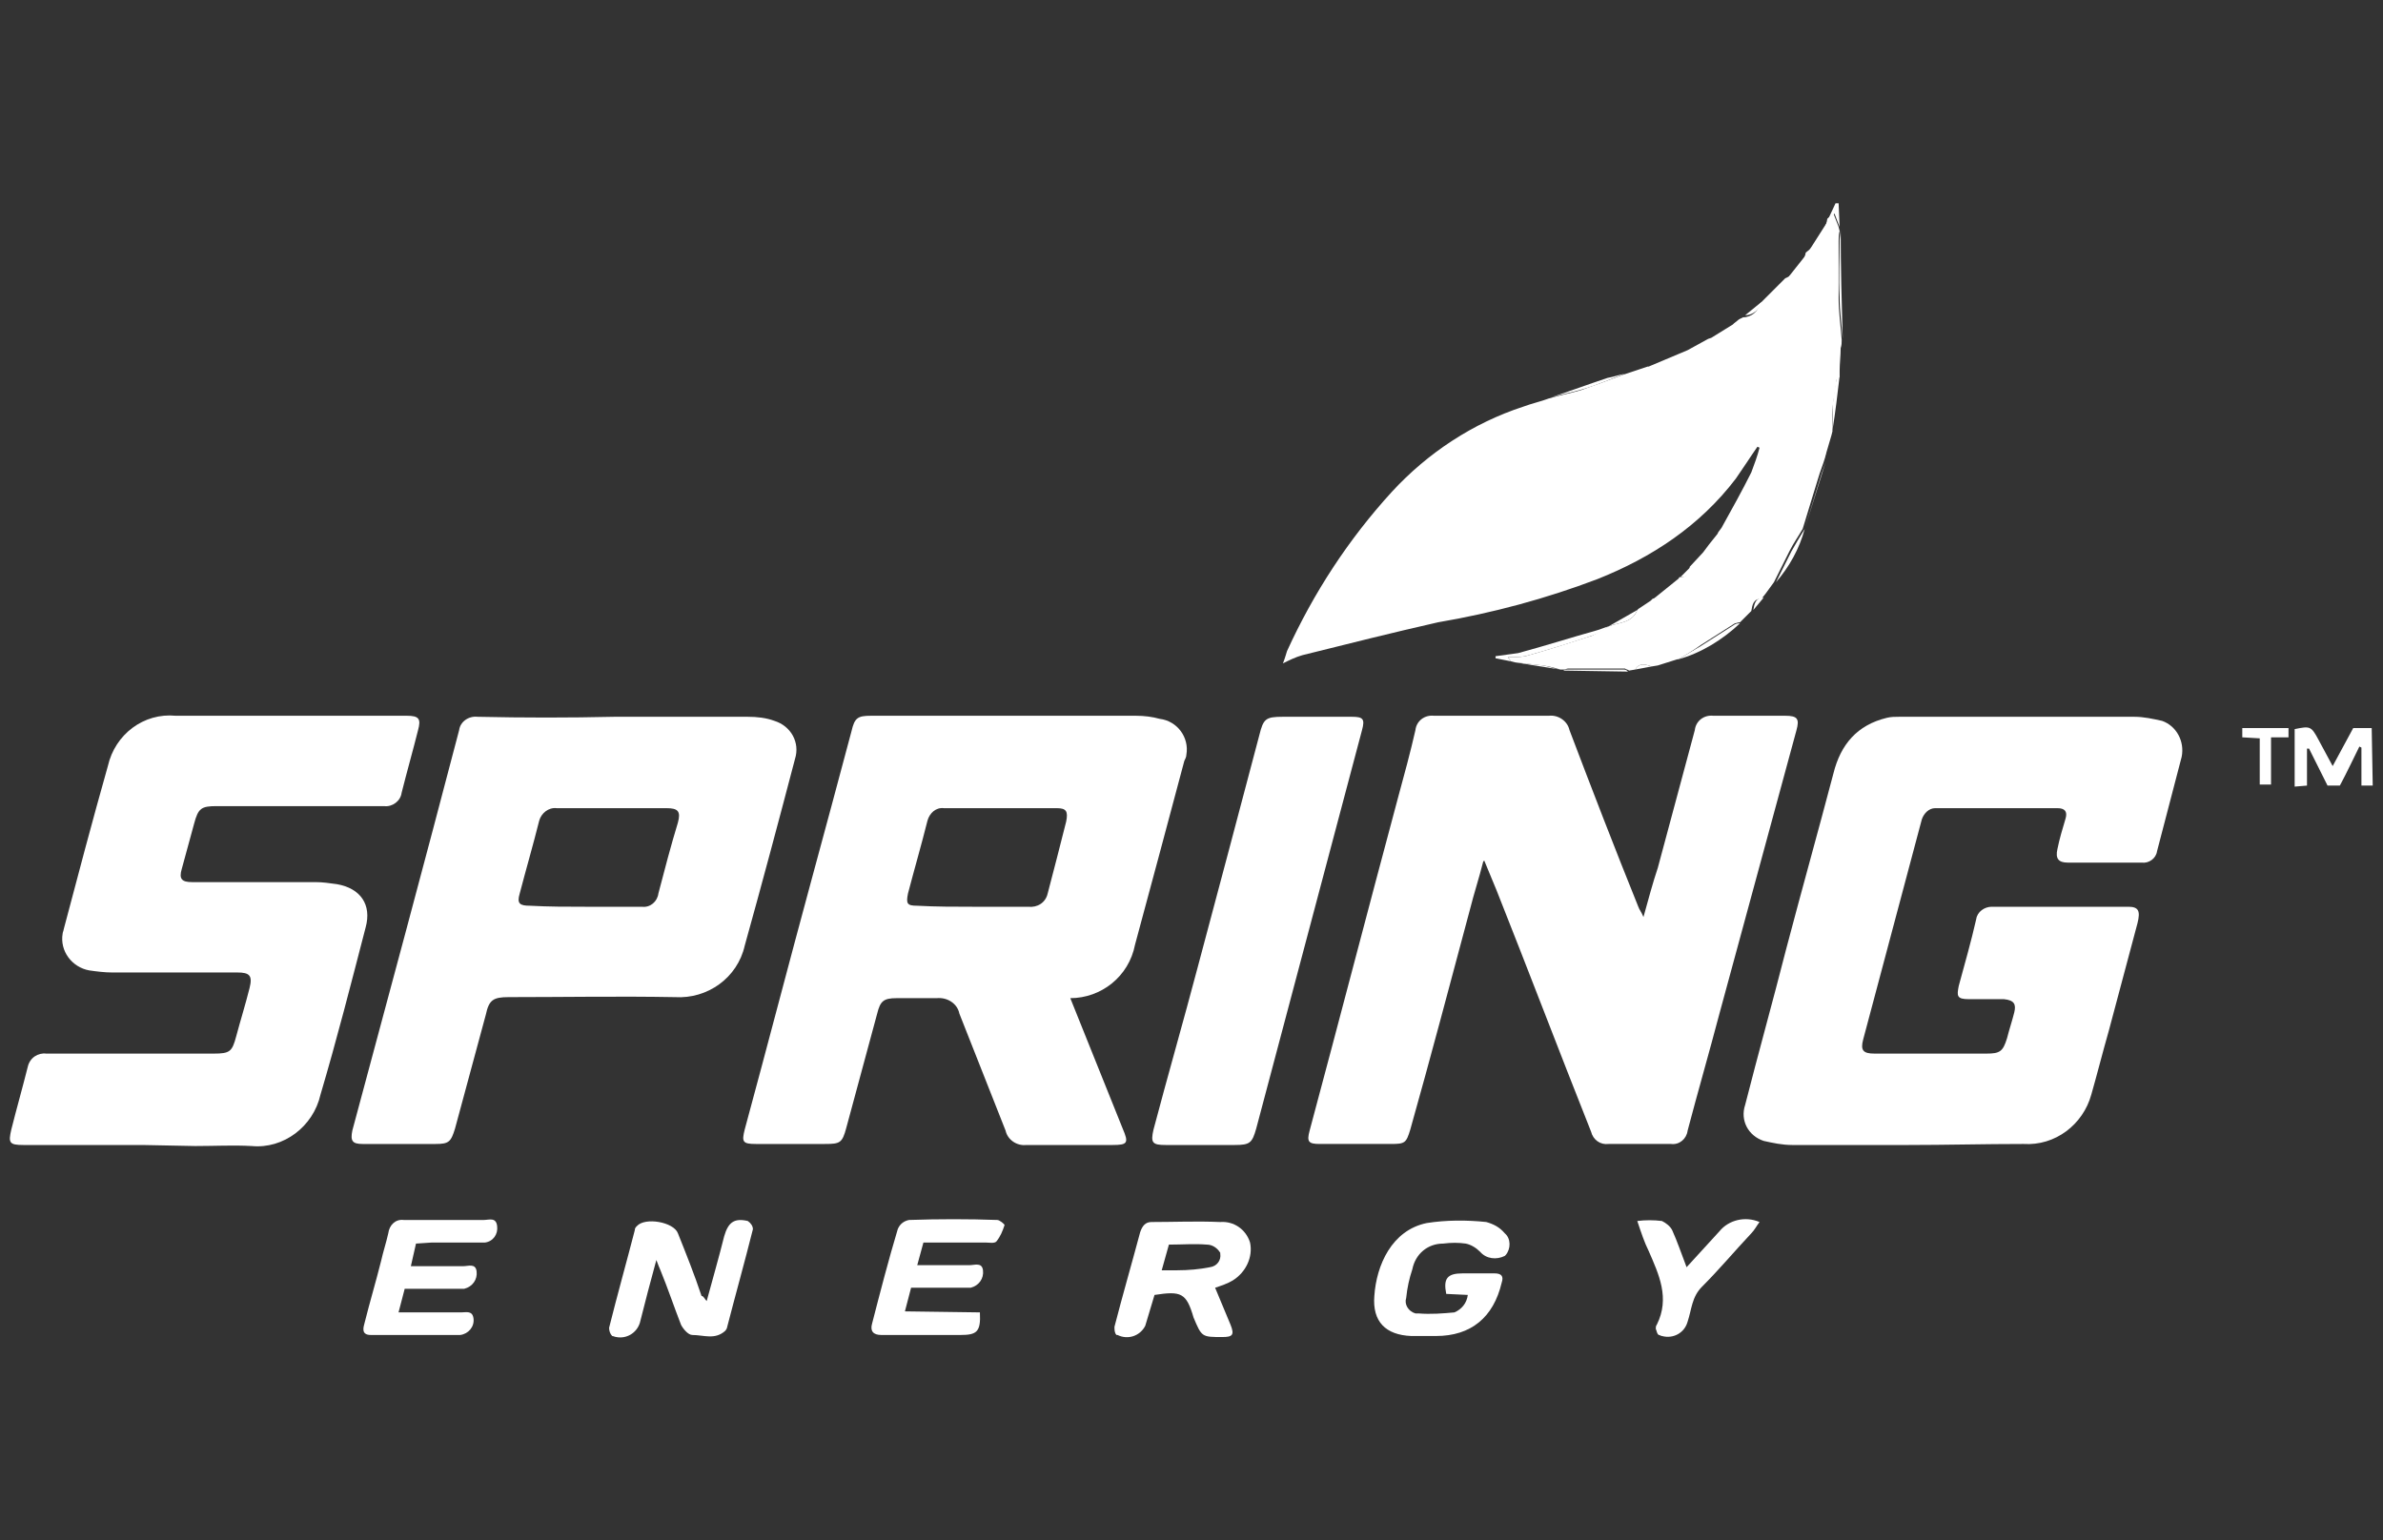
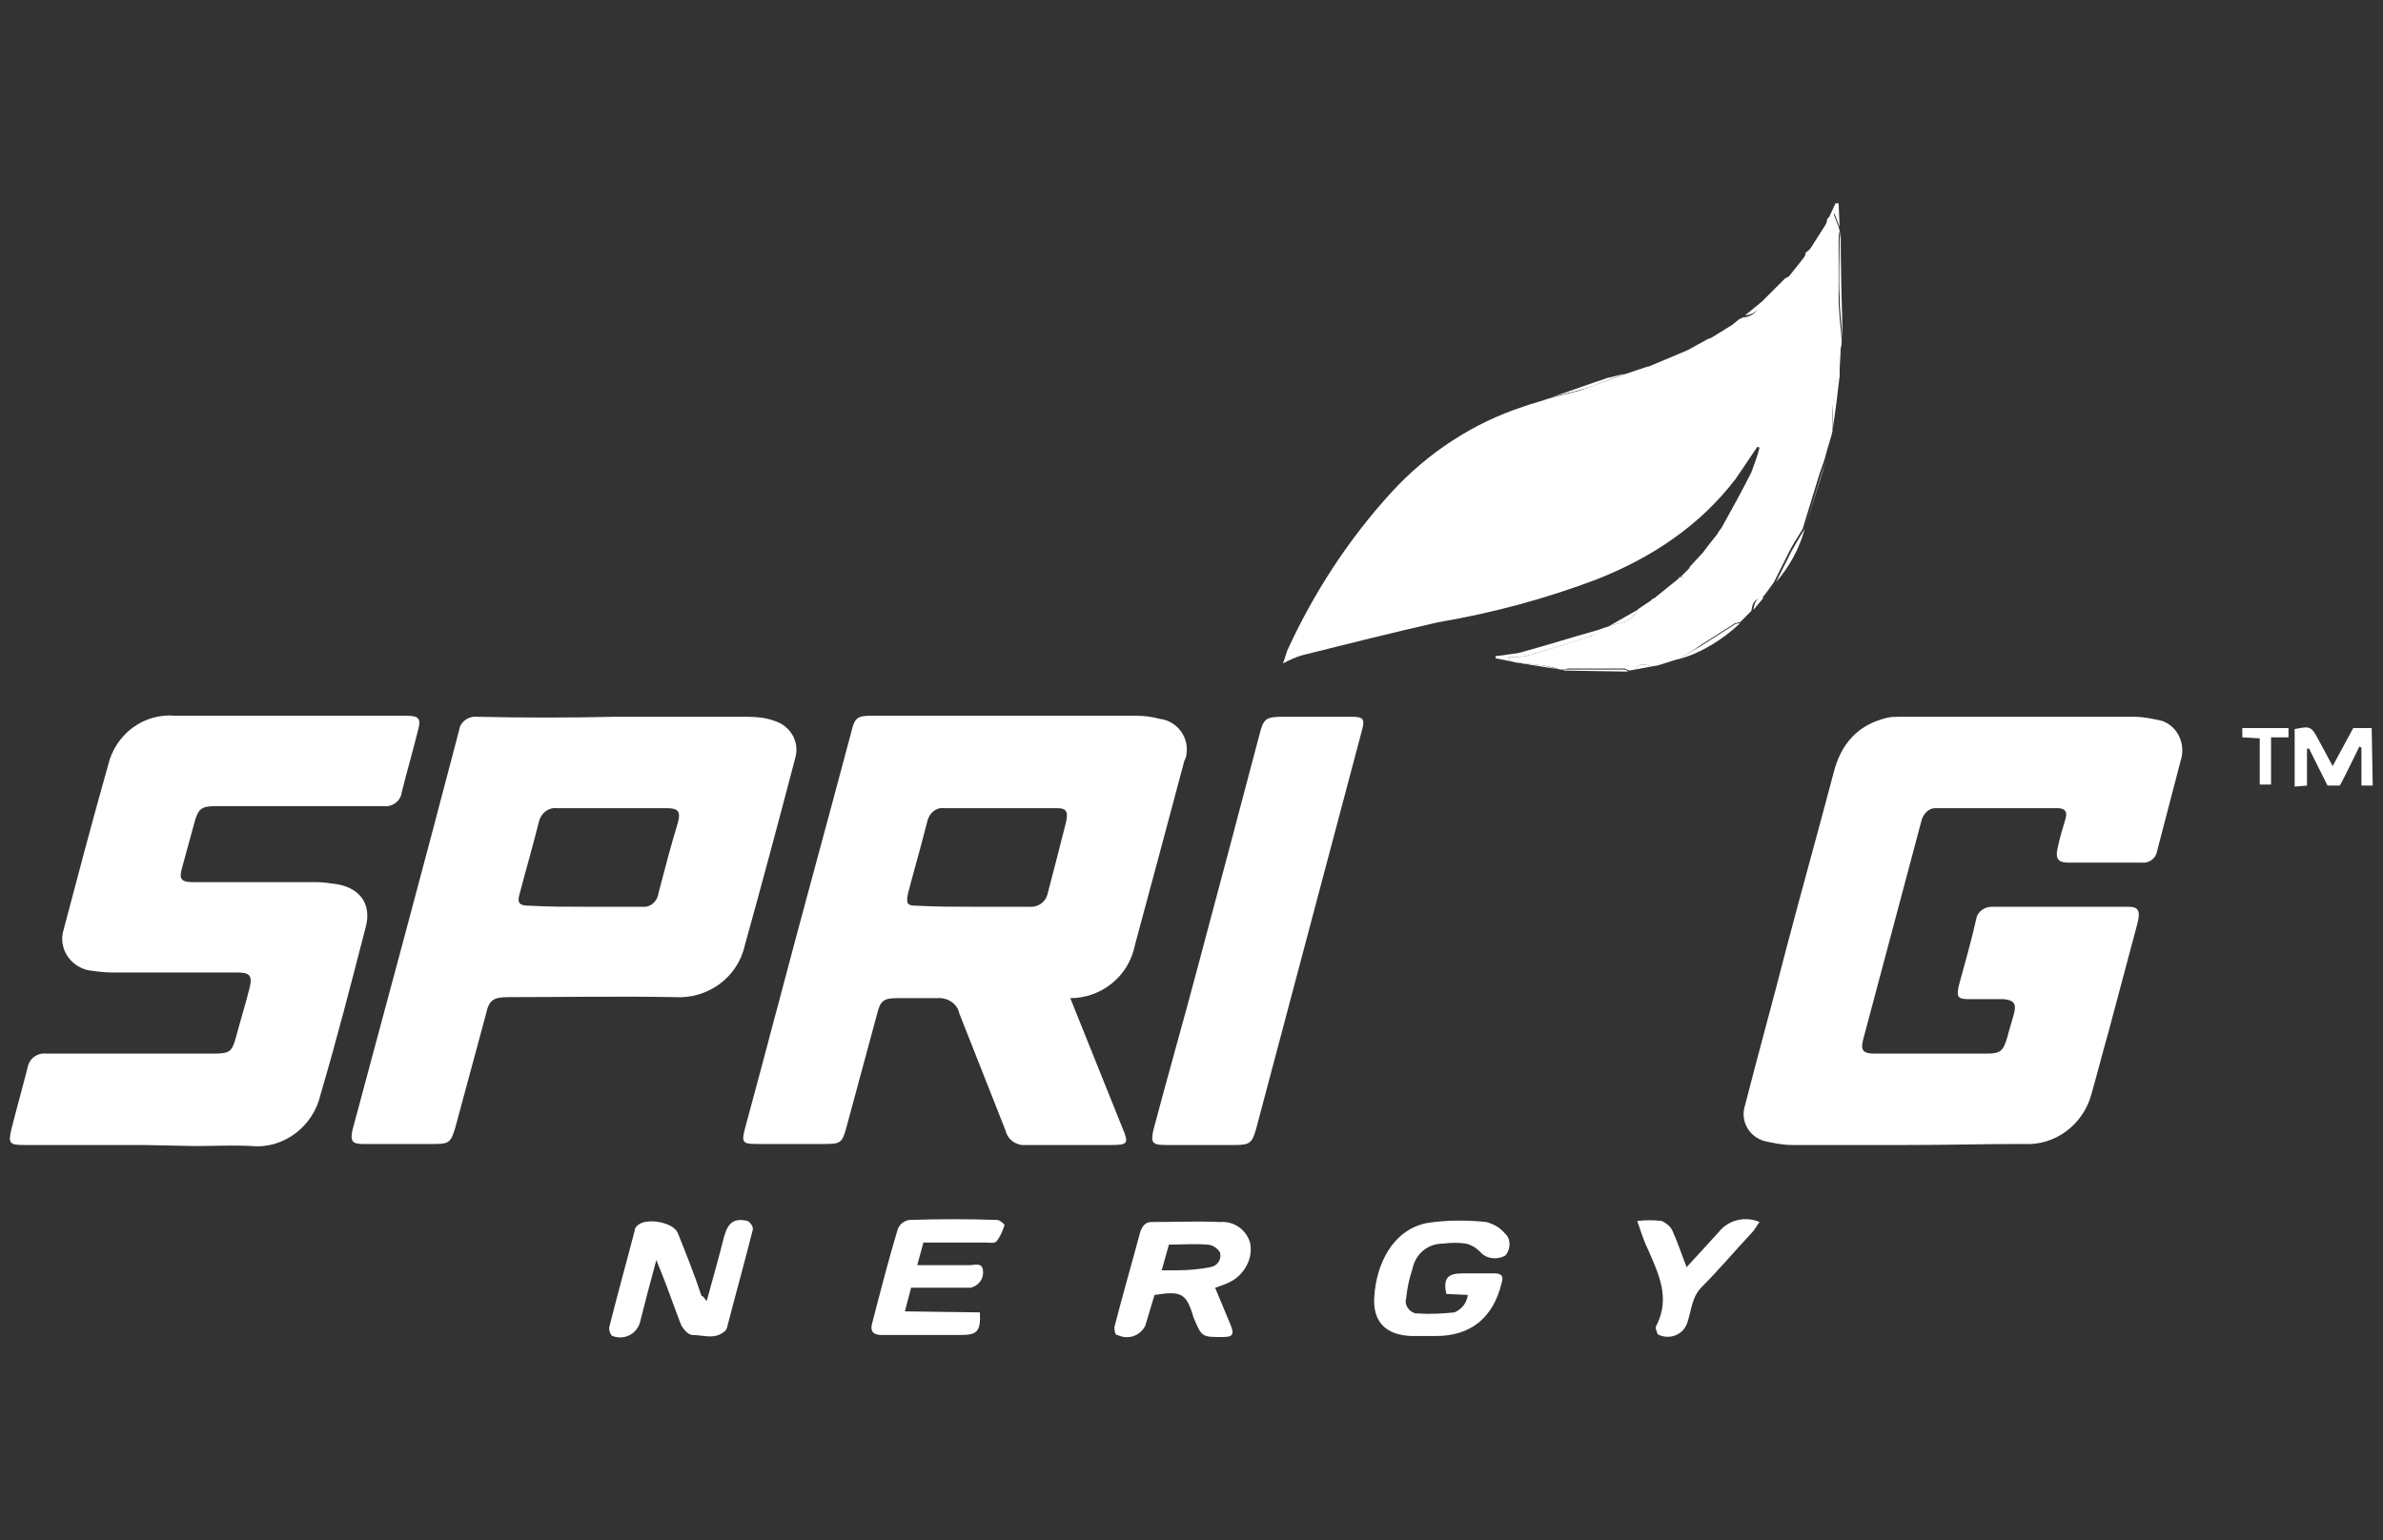
<svg xmlns="http://www.w3.org/2000/svg" version="1.1" id="Layer_1" x="0px" y="0px" viewBox="0 0 232 150" style="enable-background:new 0 0 232 150;" xml:space="preserve">
  <rect x="0" y="0" width="232" height="150" fill="#333333" stroke="none" />
  <style type="text/css">
	.st0{fill:#FFFFFF;}
</style>
-   <path class="st0" d="M144.4,83.9c-0.4,1.6-0.9,3.1-1.3,4.7c-1.9,7.1-3.8,14.3-5.8,21.4c-0.4,1.3-0.5,1.4-1.9,1.4h-6.9  c-1.1,0-1.3-0.2-1-1.3c2.9-10.8,5.7-21.6,8.6-32.4c0.6-2.2,1.2-4.4,1.7-6.6c0.1-0.9,0.9-1.5,1.8-1.4c3.7,0,7.5,0,11.2,0  c0.9-0.1,1.8,0.5,2,1.4c2.2,5.8,4.4,11.5,6.7,17.2c0.1,0.3,0.3,0.5,0.5,1c0.5-1.8,0.9-3.3,1.4-4.8c1.2-4.5,2.4-8.9,3.6-13.4  c0.1-0.9,0.9-1.5,1.8-1.4c2.3,0,4.6,0,7,0c1.2,0,1.4,0.3,1.1,1.4c-2.5,9.2-5,18.4-7.5,27.6c-1,3.8-2.1,7.6-3.1,11.4  c-0.1,0.8-0.8,1.4-1.6,1.3c-2.1,0-4.1,0-6.1,0c-0.8,0.1-1.5-0.4-1.7-1.2c-3.1-7.8-6.1-15.7-9.2-23.5c-0.4-1-0.8-1.9-1.2-2.9  L144.4,83.9L144.4,83.9z" />
  <path class="st0" d="M104.2,97.2l5.1,12.7c0.6,1.4,0.5,1.6-1,1.6c-2.8,0-5.6,0-8.4,0c-0.9,0.1-1.8-0.5-2-1.4  c-1.5-3.8-3-7.6-4.5-11.4c-0.2-1-1.2-1.6-2.2-1.5c-1.3,0-2.6,0-3.9,0s-1.6,0.3-1.9,1.5c-1,3.7-2,7.4-3,11.1  c-0.4,1.5-0.6,1.6-2.1,1.6h-6.7c-1.3,0-1.4-0.2-1.1-1.4c2.2-8.1,4.3-16.2,6.5-24.3c1.3-4.8,2.6-9.6,3.9-14.5  c0.3-1.3,0.6-1.5,1.9-1.5c8.6,0,17.2,0,25.8,0c0.8,0,1.6,0.1,2.3,0.3c1.7,0.2,2.9,1.8,2.6,3.5c0,0.2-0.1,0.4-0.2,0.6  c-1.6,6-3.2,12-4.8,17.9C109.9,95.1,107.2,97.2,104.2,97.2z M94.8,88.3L94.8,88.3c1.8,0,3.6,0,5.3,0c0.9,0.1,1.7-0.4,1.9-1.3  c0.6-2.3,1.2-4.6,1.8-7c0.2-1,0-1.3-0.9-1.3c-3.7,0-7.3,0-11,0c-0.8-0.1-1.4,0.5-1.6,1.2c-0.6,2.4-1.3,4.8-1.9,7.1  c-0.2,1-0.1,1.2,0.9,1.2C91.1,88.3,93,88.3,94.8,88.3z" />
  <path class="st0" d="M185.7,111.5c-3.7,0-7.5,0-11.2,0c-1,0-1.9-0.2-2.8-0.4c-1.5-0.5-2.3-2-1.8-3.5c1.3-5.1,2.7-10.1,4-15.2  c1.5-5.7,3.1-11.4,4.6-17.1c0.7-2.8,2.3-4.7,5.2-5.4c0.4-0.1,0.8-0.1,1.2-0.1c7.6,0,15.3,0,22.9,0c0.9,0,1.8,0.2,2.7,0.4  c1.4,0.5,2.2,2,1.9,3.5c-0.8,3.1-1.6,6.1-2.4,9.2c-0.1,0.7-0.8,1.2-1.5,1.1c-2.4,0-4.8,0-7.2,0c-0.9,0-1.2-0.4-1-1.3  c0.2-1,0.5-2,0.8-3c0.2-0.7-0.1-1-0.8-1c-4,0-8,0-11.9,0c-0.6,0-1.1,0.5-1.3,1.1c-1.9,7.1-3.8,14.3-5.7,21.4c-0.3,1.1,0,1.4,1.1,1.4  c3.6,0,7.3,0,10.9,0c1.3,0,1.6-0.2,2-1.5c0.2-0.8,0.5-1.7,0.7-2.5s0-1.2-1-1.3c-1.1,0-2.2,0-3.4,0s-1.2-0.3-1-1.3  c0.6-2.2,1.2-4.3,1.7-6.5c0.1-0.7,0.8-1.2,1.5-1.2c4.4,0,8.9,0,13.3,0c1,0,1.2,0.4,0.9,1.6l-2.8,10.5c-0.6,2.1-1.1,4.1-1.7,6.2  c-0.8,2.9-3.5,5-6.6,4.8C193.2,111.4,189.4,111.5,185.7,111.5z" />
  <path class="st0" d="M163.4,64.2L163.4,64.2h-0.1l-1.9,0.6l-0.6,0.1c-0.6-0.2-1.2-0.4-1.6,0.3l-0.6,0.1c-0.1-0.1-0.3-0.1-0.4-0.2  c-1.8,0-3.6,0-5.5,0c-0.2,0-0.3,0.1-0.4,0.1h-0.4c-0.6-0.2-1.1-0.3-1.7-0.4c-0.9-0.1-1.8-0.2-2.7-0.3l-0.4-0.1l-0.3-0.4  c0.6,0,1.1,0,1.7-0.1c2.2-0.6,4.3-1.3,6.5-2c0.6-0.3,1.1-0.6,1.6-0.9l0,0c1-0.4,2.3-0.3,2.8-1.6l0.1-0.1l1.2-0.8l0,0l0.2-0.2l0,0  c1.2-0.2,2.2-1,2.6-2.1l0,0c0.5,0.1,0.9-0.3,1-0.7c0-0.1,0-0.2,0-0.3l0,0l1.3-1.4l0,0l0.6-0.8l0,0l0.8-1l0.1-0.2l0.3-0.4  c1-1.8,2-3.6,2.9-5.4c0.3-0.8,0.6-1.6,0.8-2.4l-0.2-0.1c-0.7,1-1.4,2.1-2.1,3.1c-3.5,4.6-8.2,7.7-13.5,9.8c-5,1.9-10.2,3.3-15.5,4.2  c-4.4,1-8.8,2.1-13.2,3.2c-0.7,0.2-1.3,0.5-1.9,0.8c0.2-0.5,0.3-0.9,0.4-1.2c2.6-5.7,6-10.9,10.2-15.5c3.5-3.8,7.9-6.7,12.8-8.3  c0.8-0.3,1.7-0.5,2.5-0.8c1-0.3,2.1-0.5,3.1-0.8c1.4-0.5,2.8-1,4.1-1.5l0,0l1.2-0.4l0.3-0.1l0.9-0.3h0.1l3.8-1.6l0,0l2-1.1l0.3-0.1  l2.1-1.3l0.1-0.1l0.5-0.4l0.4-0.2c0.8,0,1.5-0.6,1.6-1.3l0.3-0.3l1.6-1.6l0,0c0.2-0.2,0.4-0.4,0.6-0.6l0,0c1-0.4,1.8-1.4,2-2.5l0,0  c1.1-0.8,1.9-2,2.1-3.3l0,0l0.6-0.5l0.5,1.3l0.1,0.4c-0.1,0.3-0.1,0.7-0.1,1c0,1.8,0,3.6,0,5.5c0,1.4,0.2,2.7,0.3,4.1  c0,0.3,0,0.5-0.1,0.8c0,0.7-0.1,1.5-0.1,2.2v0.6c-0.1,0.1-0.3,0.2-0.3,0.3c-0.1,0.9-0.3,1.9-0.4,2.8c-0.1,0.7,0,1.5,0,2.2l-0.1,0.4  l-0.5,1.7c0,0.1-0.1,0.3-0.1,0.4c-0.2,0.7-0.5,1.4-0.7,2.1c-0.5,1.6-1,3.3-1.5,4.9l0,0c-0.4,0.7-0.9,1.4-1.3,2.2c-0.5,1-1,2-1.5,3  l0,0l-0.8,1.1l-0.4,0.5c-0.8,0-0.9,0.6-1,1.2l0,0L170,60h-0.1h0.1l-0.6,0.6l0,0l0,0c-0.2,0-0.4,0.1-0.5,0.1  c-1.1,0.7-2.2,1.4-3.3,2.1C164.9,63.3,164.1,63.8,163.4,64.2z" />
  <path class="st0" d="M59.8,69.8c4.3,0,8.7,0,13,0c0.9,0,1.8,0.1,2.6,0.4c1.6,0.5,2.5,2.1,2,3.7l0,0C75.8,80,74.2,86,72.5,92.1  c-0.7,3.1-3.6,5.2-6.8,5c-5.4-0.1-10.8,0-16.2,0c-1.5,0-1.9,0.3-2.2,1.7c-1,3.7-2,7.4-3,11.1c-0.4,1.3-0.6,1.5-1.9,1.5h-7.1  c-1,0-1.2-0.3-1-1.3c3.5-13,7-26,10.4-39c0.1-0.8,0.9-1.4,1.8-1.3C51,69.9,55.4,69.9,59.8,69.8L59.8,69.8z M57.1,88.3L57.1,88.3  c1.8,0,3.6,0,5.4,0c0.8,0.1,1.5-0.5,1.6-1.3c0.6-2.3,1.2-4.6,1.9-6.9c0.3-1.1,0-1.4-1.1-1.4H54.2c-0.8-0.1-1.5,0.5-1.7,1.2  c-0.6,2.4-1.3,4.8-1.9,7.1c-0.3,1,0,1.2,1,1.2C53.4,88.3,55.2,88.3,57.1,88.3z" />
  <path class="st0" d="M13.9,111.5H2.3c-1.4,0-1.5-0.2-1.2-1.5c0.5-2,1.1-4.1,1.6-6.1c0.2-0.9,1-1.4,1.8-1.3c5.4,0,10.9,0,16.3,0  c1.6,0,1.8-0.2,2.2-1.7s0.9-3.1,1.3-4.7c0.3-1.2,0-1.5-1.2-1.5c-4.1,0-8.1,0-12.2,0c-0.7,0-1.5-0.1-2.2-0.2  c-1.7-0.3-2.9-1.9-2.6-3.6c0-0.1,0.1-0.3,0.1-0.4c1.4-5.3,2.8-10.6,4.3-15.9c0.7-3.1,3.5-5.2,6.6-4.9c7.5,0,15,0,22.5,0  c1.2,0,1.4,0.3,1.1,1.4c-0.5,2-1.1,4.1-1.6,6.1c-0.1,0.8-0.9,1.4-1.7,1.3l0,0c-5.4,0-10.9,0-16.3,0c-1.5,0-1.8,0.2-2.2,1.7  s-0.8,2.9-1.2,4.4c-0.3,1,0,1.3,1,1.3c4,0,8,0,12,0c0.7,0,1.4,0.1,2.1,0.2c2.3,0.4,3.4,2,2.8,4.2c-1.4,5.4-2.8,10.9-4.4,16.3  c-0.7,3.1-3.6,5.3-6.7,5c-1.8-0.1-3.6,0-5.5,0L13.9,111.5z" />
  <path class="st0" d="M116.9,111.5h-3.4c-1.3,0-1.5-0.2-1.2-1.5c1.4-5.3,2.9-10.5,4.3-15.8c2-7.5,4-15,6-22.6  c0.4-1.6,0.6-1.8,2.3-1.8h6.7c1.1,0,1.3,0.2,1,1.3l-10.3,38.8c-0.4,1.4-0.6,1.6-2.1,1.6C120.2,111.5,116.9,111.5,116.9,111.5z" />
  <path class="st0" d="M68.8,126.7c0.6-2.2,1.2-4.3,1.7-6.3c0.4-1.4,1-1.8,2.3-1.5c0.3,0.2,0.5,0.5,0.5,0.8c-0.8,3.2-1.7,6.4-2.5,9.5  c0,0.1-0.1,0.3-0.2,0.4c-1,0.9-2.1,0.4-3.2,0.4c-0.4,0-0.9-0.6-1.1-1c-0.7-1.8-1.3-3.6-2-5.3c-0.1-0.2-0.2-0.5-0.4-1  c-0.6,2.2-1.1,4.1-1.6,6.1c-0.3,1-1.3,1.6-2.3,1.4c-0.1,0-0.3-0.1-0.4-0.1c-0.2-0.2-0.3-0.5-0.3-0.8c0.8-3.2,1.7-6.4,2.5-9.5  c0-0.2,0.1-0.3,0.2-0.4c0.8-0.9,3.6-0.4,4,0.7c0.8,2,1.6,4,2.3,6.1C68.5,126.2,68.6,126.5,68.8,126.7z" />
  <path class="st0" d="M112.4,126.1c-0.3,1-0.6,2-0.9,3c-0.5,1-1.7,1.4-2.7,0.9c0,0,0,0-0.1,0c-0.2-0.2-0.2-0.5-0.2-0.8  c0.8-3.1,1.7-6.2,2.5-9.2c0.2-0.6,0.5-1,1.1-1c2.2,0,4.4-0.1,6.7,0c1.3-0.1,2.5,0.7,2.9,2c0.3,1.4-0.4,2.9-1.7,3.7  c-0.5,0.3-1.1,0.5-1.7,0.7c0.5,1.2,1,2.4,1.5,3.6c0.4,1,0.2,1.2-0.8,1.2c-2,0-2,0-2.8-1.9C115.5,125.9,115,125.7,112.4,126.1z   M113.1,123.7c0.6,0,1,0,1.5,0c1.1,0,2.2-0.1,3.2-0.3c0.7-0.1,1.1-0.7,1-1.3V122c-0.3-0.5-0.8-0.8-1.3-0.8c-1.2-0.1-2.4,0-3.7,0  L113.1,123.7z" />
-   <path class="st0" d="M40.5,121.1l-0.5,2.2c1.8,0,3.4,0,5.1,0c0.5,0,1.2-0.3,1.3,0.5s-0.4,1.5-1.2,1.7c-0.1,0-0.1,0-0.2,0  c-1.7,0-3.3,0-5,0h-0.6l-0.6,2.3h6.1c0.5,0,1.1-0.2,1.2,0.6c0.1,0.8-0.5,1.5-1.3,1.6c-2.9,0-5.8,0-8.7,0c-1,0-0.7-0.8-0.6-1.2  c0.5-2,1.1-4,1.6-6c0.2-0.9,0.5-1.8,0.7-2.7c0.1-0.8,0.7-1.4,1.5-1.3h0.1c2.6,0,5.2,0,7.7,0c0.5,0,1.2-0.3,1.3,0.6  c0.1,0.8-0.4,1.5-1.2,1.6c-0.1,0-0.2,0-0.3,0c-1.6,0-3.2,0-4.9,0L40.5,121.1z" />
  <path class="st0" d="M95.4,127.8c0.1,1.9-0.3,2.2-1.9,2.2c-2.6,0-5.2,0-7.7,0c-0.8,0-1.1-0.4-0.9-1.1c0.8-3.1,1.6-6.2,2.5-9.2  c0.2-0.5,0.6-0.8,1.1-0.9c2.9-0.1,5.8-0.1,8.6,0c0.2,0,0.7,0.4,0.7,0.5c-0.2,0.6-0.4,1.1-0.8,1.6c-0.2,0.2-0.7,0.1-1,0.1  c-2,0-4,0-6.1,0l-0.6,2.2c1.8,0,3.4,0,5.1,0c0.5,0,1.2-0.3,1.3,0.5c0.1,0.8-0.4,1.5-1.2,1.7c-0.1,0-0.1,0-0.2,0c-1.6,0-3.2,0-4.9,0  h-0.7l-0.6,2.3L95.4,127.8z" />
  <path class="st0" d="M142.9,126.1l-2.1-0.1c-0.3-1.5,0.1-2,1.6-2h3.1c0.7,0,0.9,0.3,0.7,0.9c-0.8,3.4-3,5.2-6.4,5.2  c-0.8,0-1.6,0-2.4,0c-2.5-0.1-3.8-1.4-3.6-3.9c0.2-3,1.7-6.4,5.1-7.1c1.9-0.3,3.9-0.3,5.8-0.1c0.7,0.2,1.3,0.5,1.8,1.1  c0.6,0.5,0.6,1.5,0.1,2.1l-0.1,0.1c-0.8,0.4-1.8,0.3-2.4-0.4c-0.4-0.4-0.9-0.7-1.4-0.8c-0.7-0.1-1.4-0.1-2.2,0c-1.5,0-2.7,1-3,2.5  c-0.3,0.9-0.5,1.8-0.6,2.8c-0.2,0.6,0.2,1.3,0.9,1.5c0.1,0,0.2,0,0.3,0c1.2,0.1,2.4,0,3.5-0.1C142.3,127.5,142.8,126.9,142.9,126.1z  " />
  <path class="st0" d="M159.4,118.9c0.8-0.1,1.6-0.1,2.4,0c0.4,0.2,0.8,0.5,1,0.9c0.5,1.1,0.9,2.3,1.4,3.6l3.2-3.5  c0.9-1.1,2.5-1.5,3.9-0.9c-0.3,0.4-0.5,0.8-0.8,1.1c-1.6,1.7-3.1,3.5-4.8,5.2c-1,1-1,2.2-1.4,3.4c-0.3,1.1-1.4,1.7-2.5,1.4  c-0.1,0-0.2-0.1-0.3-0.1c-0.2-0.1-0.2-0.4-0.3-0.6c0-0.1,0-0.3,0.1-0.4c1.3-2.6,0.2-4.9-0.8-7.2C160.1,121,159.8,120.1,159.4,118.9z  " />
  <path class="st0" d="M231,76.5h-1.1v-3.7l-0.2-0.1c-0.6,1.2-1.2,2.5-1.9,3.8h-1.2c-0.6-1.2-1.2-2.4-1.8-3.6h-0.2v3.6l-1.2,0.1V71  c1.5-0.3,1.6-0.3,2.3,1l0.7,1.3l0.7,1.3l2-3.7h1.8L231,76.5L231,76.5z" />
  <path class="st0" d="M221.1,71.8v4.6H220v-4.5l-1.7-0.1v-0.9h4.5v0.9H221.1z" />
  <path class="st0" d="M156.6,61c-0.5,0.4-1,0.7-1.6,0.9c-2.1,0.7-4.3,1.4-6.5,2c-0.6,0.1-1.1,0.1-1.7,0.1l0.3,0.4l-1.5-0.3v-0.2  c0.7-0.1,1.4-0.2,2.2-0.3c2.6-0.7,5.1-1.5,7.6-2.2C155.8,61.3,156.2,61.1,156.6,61z" />
  <path class="st0" d="M179.4,33c-0.1-1.4-0.3-2.7-0.3-4.1c-0.1-1.8,0-3.7,0-5.5c0-0.3,0.1-0.7,0.1-1C179.2,26,179.3,29.5,179.4,33z" />
  <path class="st0" d="M163.4,64.2c0.7-0.4,1.5-0.9,2.2-1.3c1.1-0.7,2.2-1.4,3.3-2.1c0.2-0.1,0.4-0.1,0.5-0.1  C167.7,62.3,165.6,63.6,163.4,64.2z" />
  <path class="st0" d="M175.7,51.5c0.5-1.6,1-3.3,1.5-4.9c0.2-0.7,0.5-1.4,0.7-2.1L175.7,51.5z" />
  <path class="st0" d="M158.2,36.4c-1.4,0.5-2.7,1.1-4.1,1.5c-1,0.3-2.1,0.5-3.1,0.8c1.8-0.6,3.7-1.3,5.5-1.9  C157.1,36.7,157.6,36.5,158.2,36.4z" />
  <path class="st0" d="M172.9,56.7c0.5-1,1-2,1.5-3c0.4-0.7,0.8-1.4,1.3-2.2C175.2,53.4,174.2,55.2,172.9,56.7z" />
  <path class="st0" d="M152.2,65.3c0.1-0.1,0.3-0.1,0.4-0.1c1.8,0,3.6,0,5.5,0c0.2,0,0.3,0.1,0.4,0.2L152.2,65.3z" />
  <path class="st0" d="M178.4,41.9c0-0.7,0-1.5,0-2.2c0.1-1,0.2-1.9,0.4-2.8c0-0.1,0.2-0.2,0.3-0.3C178.9,38.3,178.7,40.1,178.4,41.9z  " />
  <path class="st0" d="M163.6,56.2c-0.4,1.1-1.4,2-2.6,2.1L163.6,56.2z" />
  <path class="st0" d="M178.1,21.3c-0.2,1.3-0.9,2.5-2.1,3.3L178.1,21.3z" />
  <path class="st0" d="M147.5,64.5c0.9,0.1,1.8,0.2,2.7,0.3c0.6,0.1,1.1,0.3,1.7,0.4L147.5,64.5z" />
  <path class="st0" d="M164.5,34l-3.8,1.6L164.5,34z" />
  <path class="st0" d="M179.1,22.1l-0.5-1.3l-0.6,0.5l0.7-1.5h0.3L179.1,22.1z" />
  <path class="st0" d="M176,24.6c-0.2,1.1-0.9,2-1.9,2.4L176,24.6z" />
  <path class="st0" d="M159.4,59.4c-0.5,1.3-1.8,1.2-2.8,1.6L159.4,59.4z" />
  <path class="st0" d="M171.5,29.4c-0.2,0.8-0.9,1.3-1.6,1.3L171.5,29.4z" />
  <path class="st0" d="M168.9,31.4l-2.1,1.3L168.9,31.4z" />
  <path class="st0" d="M166.6,32.9l-2,1.1L166.6,32.9z" />
  <path class="st0" d="M173.5,27.6l-1.6,1.6L173.5,27.6z" />
  <path class="st0" d="M179.2,36c0-0.7,0.1-1.5,0.1-2.2C179.3,34.5,179.2,35.2,179.2,36z" />
  <path class="st0" d="M159.2,65.2c0.4-0.7,1-0.5,1.6-0.3L159.2,65.2z" />
  <path class="st0" d="M165.9,53.8l-1.3,1.4L165.9,53.8z" />
  <path class="st0" d="M170.7,59.4c0.1-0.6,0.2-1.2,1-1.2L170.7,59.4z" />
  <path class="st0" d="M178,44.1l0.4-1.8L178,44.1z" />
  <path class="st0" d="M164.6,55.2c0.1,0.5-0.3,0.9-0.7,1c-0.1,0-0.2,0-0.3,0L164.6,55.2z" />
  <path class="st0" d="M161.4,64.8l1.9-0.6L161.4,64.8z" />
  <path class="st0" d="M160.7,58.5l-1.2,0.8L160.7,58.5z" />
  <path class="st0" d="M172.2,57.7l0.8-1.1L172.2,57.7z" />
  <path class="st0" d="M167.3,52l-0.8,1L167.3,52z" />
  <path class="st0" d="M170,60.1l0.7-0.7L170,60.1z" />
  <path class="st0" d="M166.5,53l-0.6,0.8L166.5,53z" />
  <path class="st0" d="M159.4,36l-1.2,0.4L159.4,36z" />
-   <path class="st0" d="M174.1,27c-0.2,0.2-0.4,0.4-0.6,0.6C173.7,27.4,173.9,27.2,174.1,27z" />
+   <path class="st0" d="M174.1,27C173.7,27.4,173.9,27.2,174.1,27z" />
  <path class="st0" d="M169.4,60.7l0.6-0.6L169.4,60.7z" />
  <path class="st0" d="M160.6,35.6l-0.9,0.3L160.6,35.6z" />
  <path class="st0" d="M169.5,31l-0.5,0.4L169.5,31z" />
  <path class="st0" d="M167.7,51.4l-0.3,0.4L167.7,51.4z" />
  <path class="st0" d="M161,58.4l-0.2,0.2L161,58.4z" />
</svg>